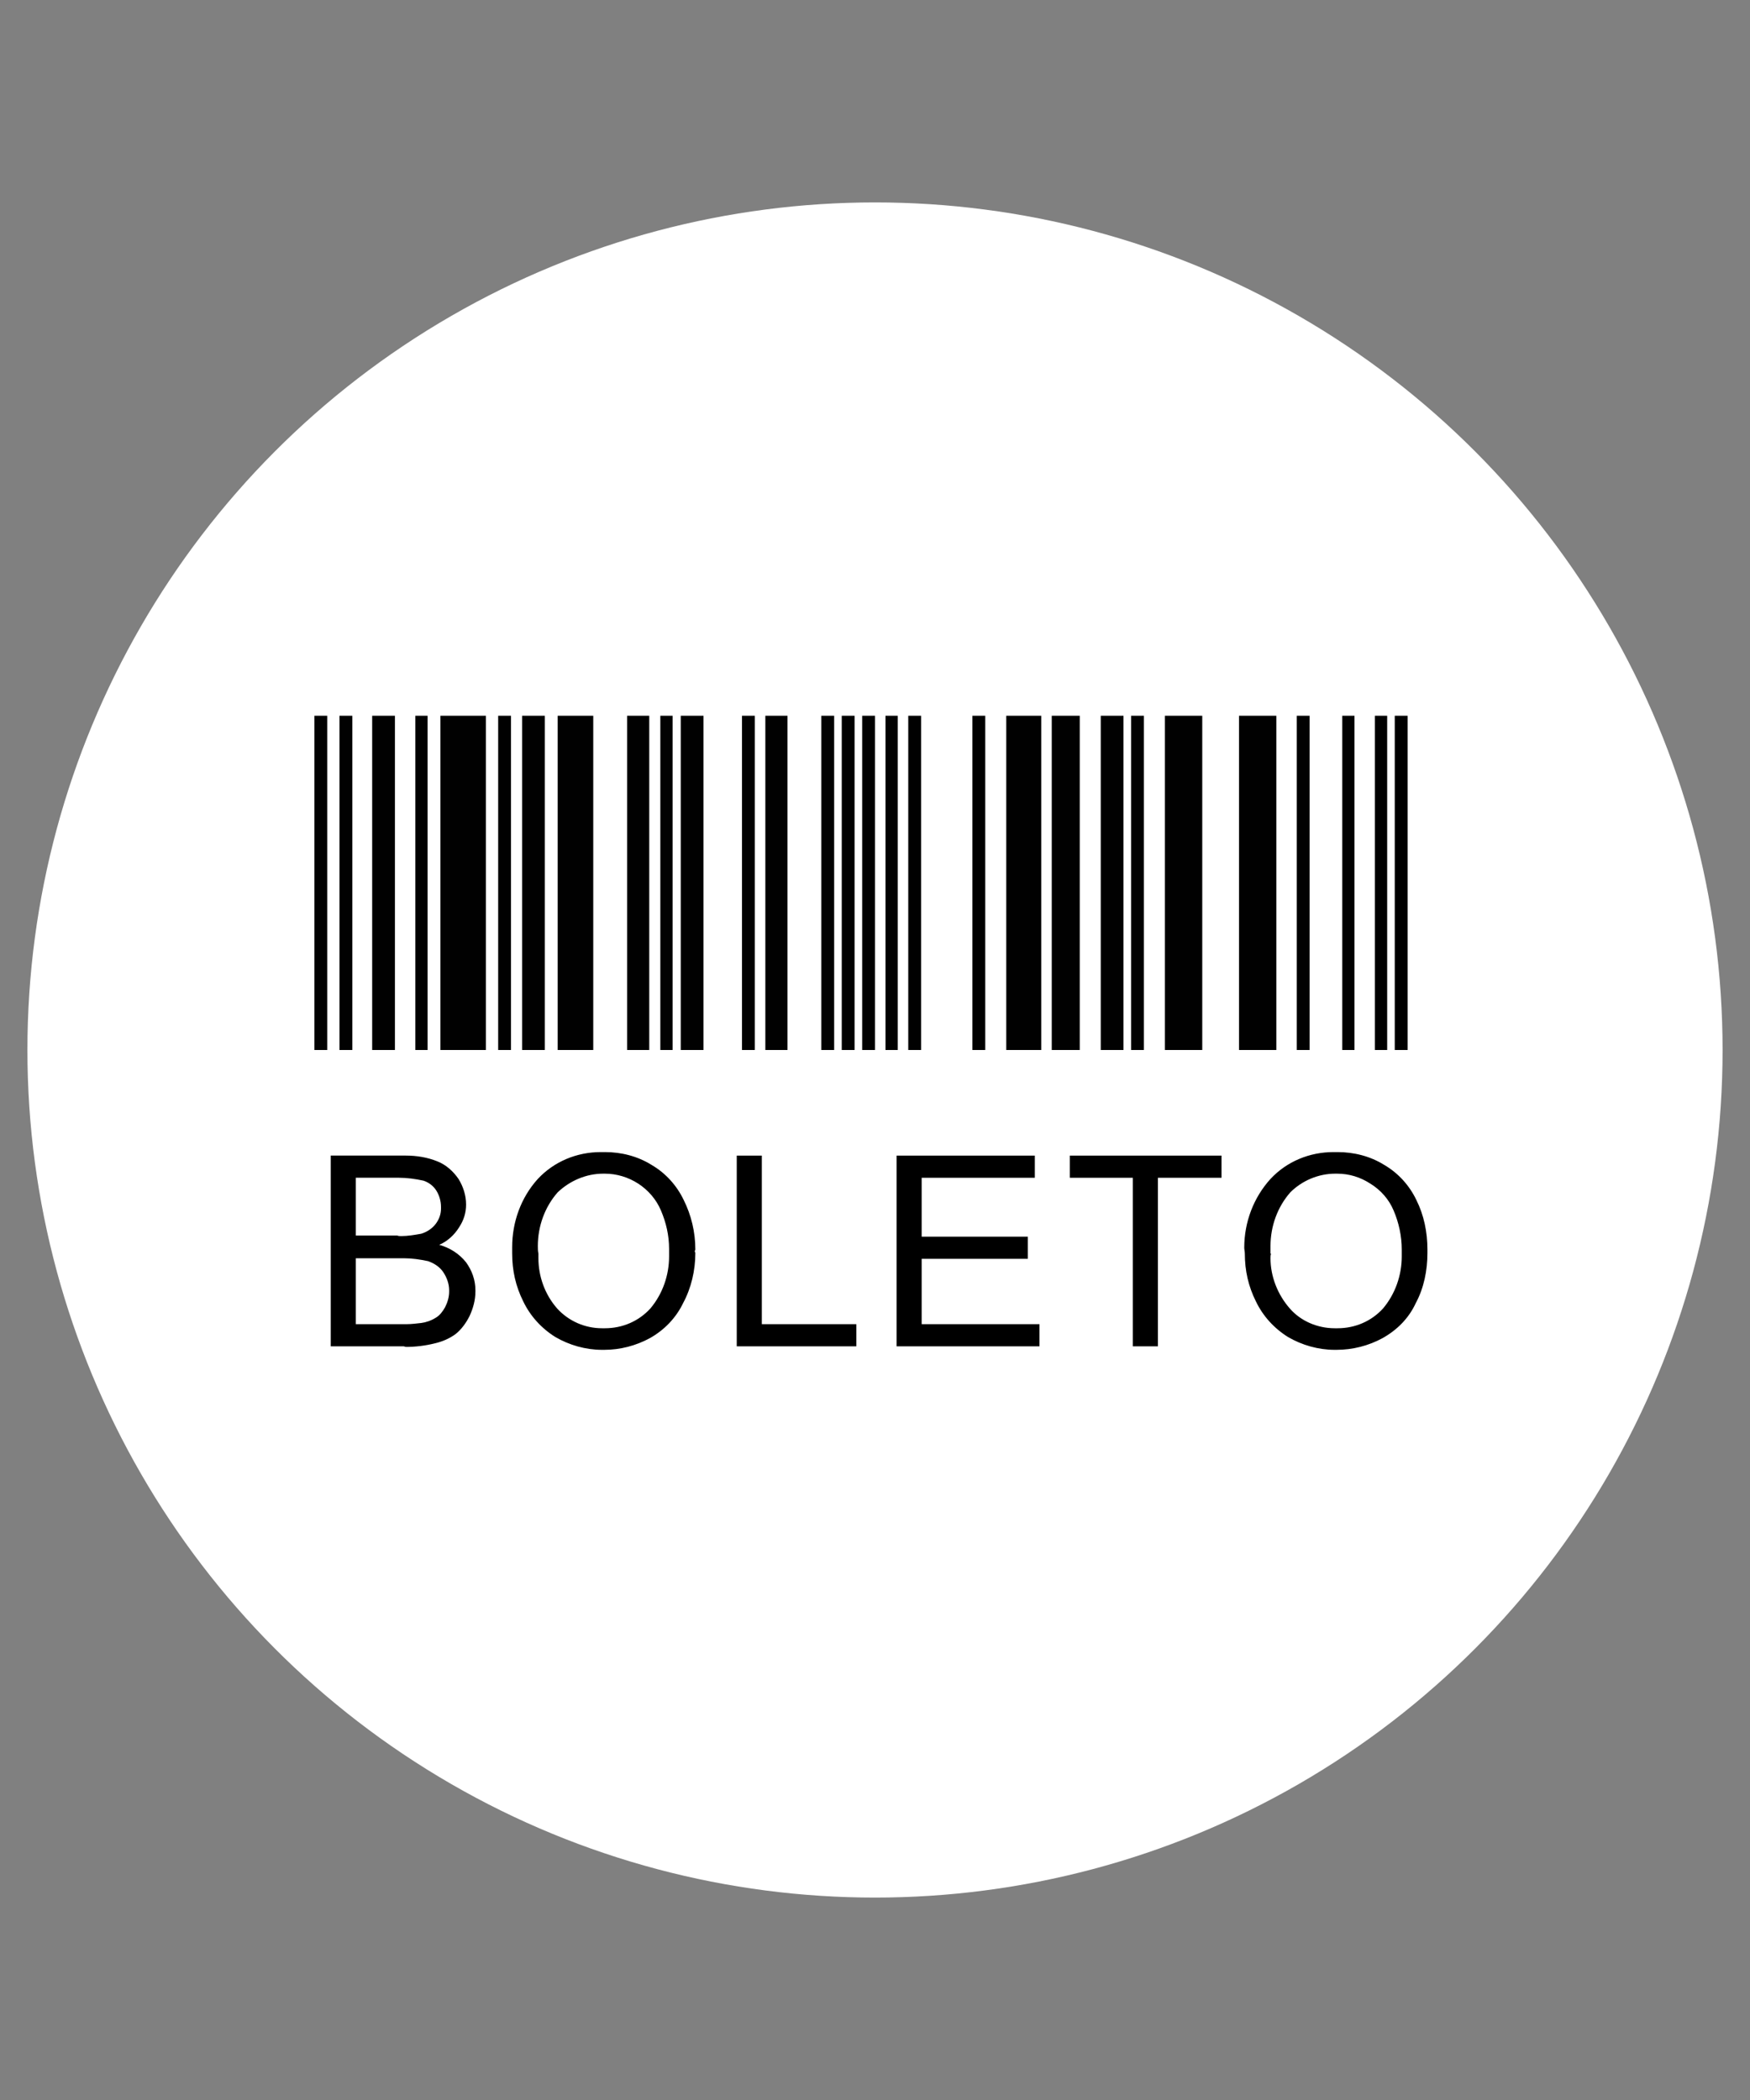
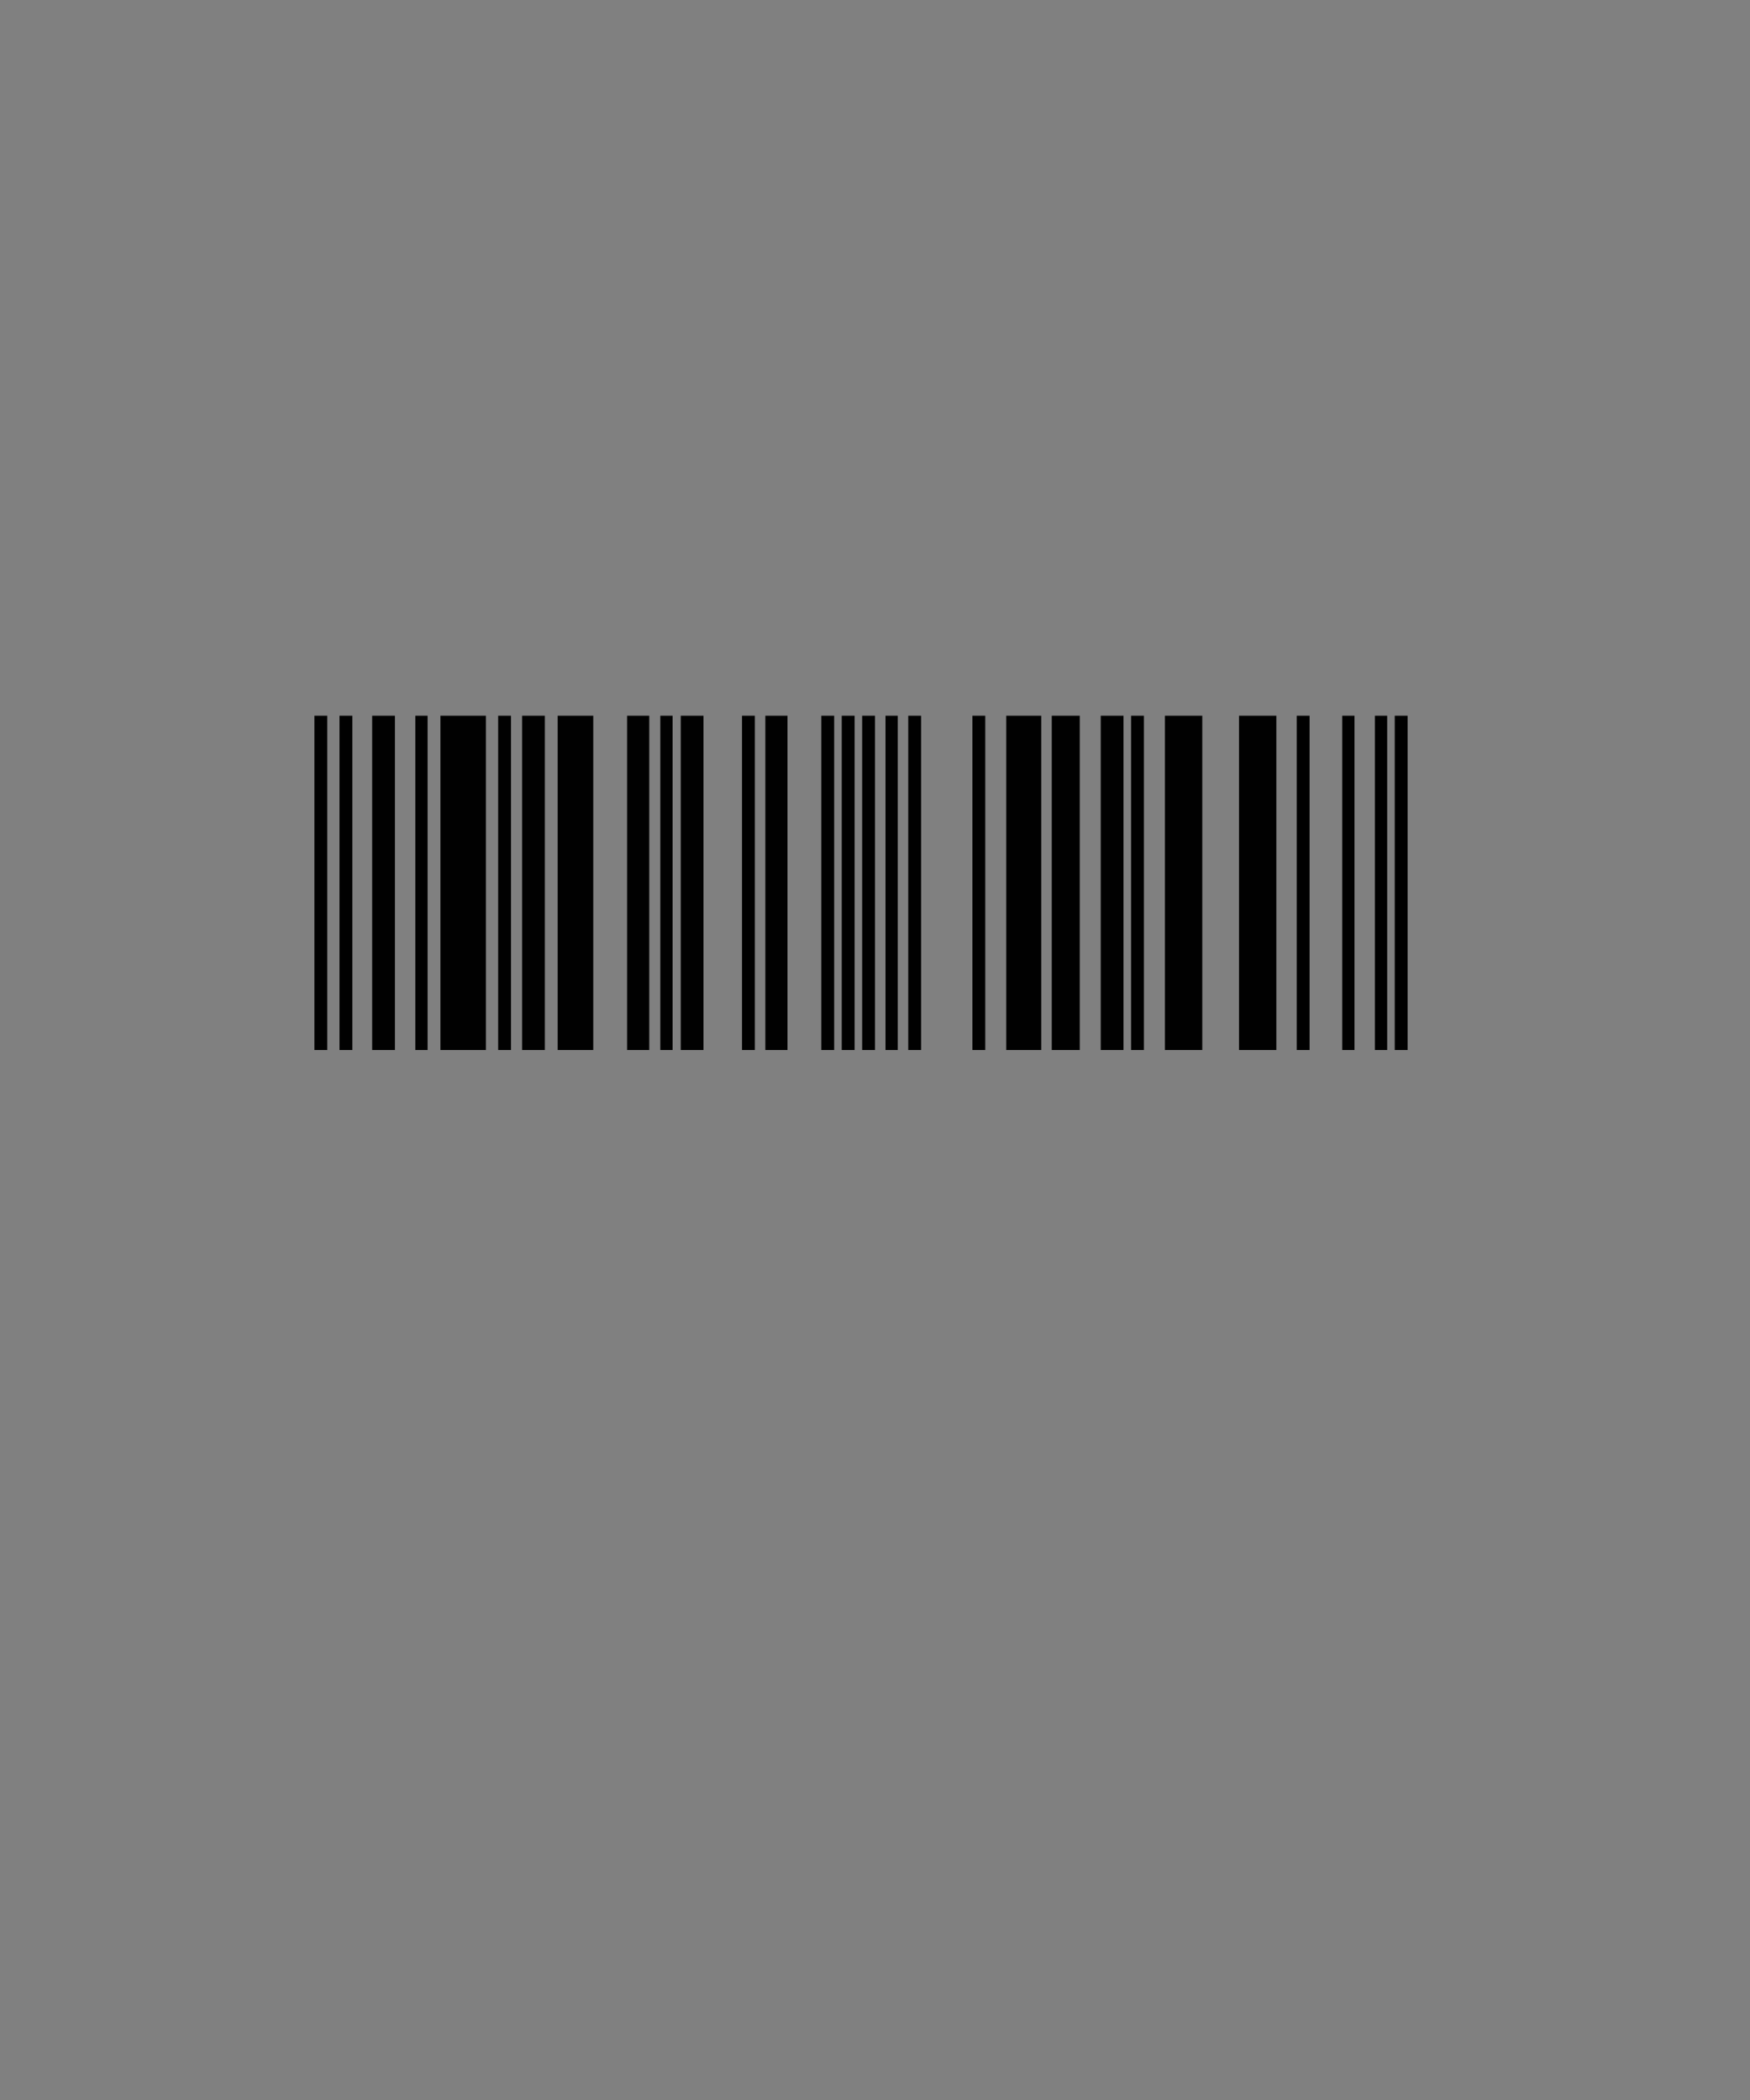
<svg xmlns="http://www.w3.org/2000/svg" xmlns:ns1="http://sodipodi.sourceforge.net/DTD/sodipodi-0.dtd" xmlns:ns2="http://www.inkscape.org/namespaces/inkscape" xml:space="preserve" width="30px" height="36px" version="1.1" style="shape-rendering:geometricPrecision; text-rendering:geometricPrecision; image-rendering:optimizeQuality; fill-rule:evenodd; clip-rule:evenodd" viewBox="0 0 30 36" ns1:docname="boleto-logo.svg" ns2:export-filename="G:\Users\suitedoalex\sites\boleto-logo-0.png" ns2:export-xdpi="96" ns2:export-ydpi="96" ns2:version="0.92.2 (5c3e80d, 2017-08-06)">
  <rect x="0" y="0" width="30" height="36" fill="#808080" stroke="none" />
  <defs>
    <style type="text/css">
   
    .fil0 {fill:white}
    .fil2 {fill:black;fill-rule:nonzero}
    .fil1 {fill:#010101;fill-rule:nonzero}
   
  </style>
  </defs>
  <g id="Camada_x0020_1">
-     <circle class="fil0" cx="15" cy="18" r="14.53" />
    <ns1:namedview pagecolor="#ffffff" bordercolor="#666666" borderopacity="1" objecttolerance="10" gridtolerance="10" guidetolerance="10" ns2:pageopacity="0" ns2:pageshadow="2" ns2:window-width="1600" ns2:window-height="837" id="namedview10" showgrid="false" ns2:zoom="0.10429825" ns2:cx="-294.42647" ns2:cy="1902.3754" ns2:window-x="-8" ns2:window-y="-8" ns2:window-maximized="1" ns2:current-layer="svg8" />
    <path id="path4" class="fil1" d="M5.39 12.27l0.22 0 0 5.73 -0.22 0 0 -5.73zm0.43 0l0.22 0 0 5.73 -0.22 0 0 -5.73zm1.3 0l0.21 0 0 5.73 -0.21 0 0 -5.73zm4.2 0l0.21 0 0 5.73 -0.21 0 0 -5.73zm1.4 0l0.22 0 0 5.73 -0.22 0 0 -5.73zm1.36 0l0.22 0 0 5.73 -0.22 0 0 -5.73zm0.35 0l0.22 0 0 5.73 -0.22 0 0 -5.73zm0.35 0l0.22 0 0 5.73 -0.22 0 0 -5.73zm0.4 0l0.21 0 0 5.73 -0.21 0 0 -5.73zm0.39 0l0.22 0 0 5.73 -0.22 0 0 -5.73zm1.1 0l0.22 0 0 5.73 -0.22 0 0 -5.73zm2.72 0l0.22 0 0 5.73 -0.22 0 0 -5.73zm2.84 0l0.22 0 0 5.73 -0.22 0 0 -5.73zm0.78 0l0.21 0 0 5.73 -0.21 0 0 -5.73zm0.56 0l0.21 0 0 5.73 -0.21 0 0 -5.73zm0.34 0l0.22 0 0 5.73 -0.22 0 0 -5.73zm-15.37 0l0.22 0 0 5.73 -0.22 0 0 -5.73zm-2.16 0l0.39 0 0 5.73 -0.39 0 0 -5.73zm2.57 0l0.39 0 0 5.73 -0.39 0 0 -5.73zm1.8 0l0.38 0 0 5.73 -0.38 0 0 -5.73zm0.92 0l0.39 0 0 5.73 -0.39 0 0 -5.73zm1.45 0l0.38 0 0 5.73 -0.38 0 0 -5.73zm4.13 0l0.6 0 0 5.73 -0.6 0 0 -5.73zm0.78 0l0.48 0 0 5.73 -0.48 0 0 -5.73zm0.84 0l0.39 0 0 5.73 -0.39 0 0 -5.73zm1.1 0l0.64 0 0 5.73 -0.64 0 0 -5.73zm1.27 0l0.64 0 0 5.73 -0.64 0 0 -5.73zm-13.69 0l0.78 0 0 5.73 -0.78 0 0 -5.73zm2.01 0l0.61 0 0 5.73 -0.61 0 0 -5.73z" ns2:connector-curvature="0" ns2:export-filename="G:\Users\suitedoalex\sites\boleto-logo-5.png" ns2:export-xdpi="1.4072399" ns2:export-ydpi="1.4072399" />
-     <path id="path6" class="fil2" d="M5.67 23.08l0 -3.27 1.23 0c0.02,0 0.04,0 0.06,0 0.18,0 0.37,0.03 0.54,0.1 0.15,0.06 0.27,0.17 0.36,0.3 0.08,0.13 0.13,0.28 0.13,0.44 0,0 0,0 0,0 0,0.14 -0.04,0.27 -0.12,0.39 -0.08,0.13 -0.2,0.24 -0.34,0.3 0.18,0.05 0.34,0.15 0.46,0.3 0.1,0.14 0.16,0.3 0.16,0.48 0,0 0,0.01 0,0.01 0,0.01 0,0.01 0,0.01 0,0.15 -0.04,0.29 -0.1,0.42 -0.06,0.12 -0.14,0.23 -0.24,0.31 -0.11,0.08 -0.23,0.13 -0.36,0.16 -0.16,0.04 -0.33,0.06 -0.49,0.06 -0.01,0 -0.03,-0.01 -0.04,-0.01l-1.25 0zm0.43 -1.9l0.71 0c0.02,0.01 0.04,0.01 0.07,0.01 0.11,0 0.23,-0.02 0.34,-0.04 0.1,-0.03 0.19,-0.09 0.25,-0.17 0.06,-0.08 0.09,-0.17 0.09,-0.26 0,-0.01 0,-0.02 0,-0.02 0,-0.01 0,-0.01 0,-0.01 0,-0.1 -0.03,-0.2 -0.08,-0.28 -0.05,-0.08 -0.13,-0.14 -0.22,-0.17 -0.14,-0.03 -0.28,-0.05 -0.42,-0.05 -0.03,0 -0.05,0 -0.08,0l-0.66 0 0 0.99zm0 1.52l0.82 0c0.02,0 0.03,0 0.05,0 0.08,0 0.16,-0.01 0.25,-0.02 0.08,-0.01 0.17,-0.04 0.25,-0.09 0.07,-0.04 0.12,-0.11 0.16,-0.18 0.04,-0.08 0.07,-0.17 0.07,-0.27 0,0 0,0 0,-0.01 0,0 0,-0.01 0,-0.01 0,-0.11 -0.04,-0.22 -0.1,-0.31 -0.06,-0.09 -0.15,-0.15 -0.26,-0.19 -0.14,-0.03 -0.28,-0.05 -0.42,-0.05 -0.02,0 -0.04,0 -0.06,0l-0.76 0 0 1.13zm2.68 -1.21c0,-0.04 0,-0.07 0,-0.11 0,-0.43 0.15,-0.85 0.44,-1.17 0.28,-0.3 0.67,-0.46 1.08,-0.46 0.02,0 0.03,0 0.05,0 0.01,0 0.02,0 0.02,0 0.28,0 0.56,0.07 0.8,0.22 0.24,0.14 0.43,0.35 0.55,0.6 0.13,0.26 0.2,0.55 0.2,0.85 0,0.01 -0.01,0.02 -0.01,0.03 0,0.01 0.01,0.02 0.01,0.03 0,0.3 -0.07,0.6 -0.21,0.86 -0.12,0.25 -0.32,0.46 -0.57,0.6 -0.24,0.13 -0.51,0.2 -0.78,0.2 -0.01,0 -0.01,0 -0.01,0 -0.01,0 -0.02,0 -0.03,0 -0.28,0 -0.56,-0.08 -0.8,-0.22 -0.24,-0.15 -0.43,-0.36 -0.55,-0.61 -0.13,-0.26 -0.19,-0.53 -0.19,-0.82 0,0 0,0 0,0l0 0zm0.45 0c0,0.03 0,0.05 0,0.08 0,0.31 0.11,0.62 0.32,0.86 0.2,0.22 0.48,0.34 0.77,0.34 0.01,0 0.02,0 0.03,0 0.01,0 0.02,0 0.02,0 0.3,0 0.58,-0.12 0.78,-0.34 0.21,-0.25 0.32,-0.57 0.32,-0.89 0,-0.03 0,-0.06 0,-0.09 0,-0.02 0,-0.03 0,-0.04 0,-0.23 -0.05,-0.45 -0.14,-0.66 -0.08,-0.19 -0.22,-0.35 -0.39,-0.46 -0.17,-0.11 -0.37,-0.17 -0.57,-0.17 -0.01,0 -0.01,0 -0.02,0 0,0 -0.01,0 -0.01,0 -0.29,0 -0.57,0.12 -0.78,0.32 -0.22,0.25 -0.34,0.58 -0.34,0.92 0,0.04 0,0.09 0.01,0.13l0 0zm3.4 1.59l0 -3.27 0.43 0 0 2.89 1.62 0 0 0.38 -2.05 0zm2.74 0l0 -3.27 2.37 0 0 0.38 -1.94 0 0 1.01 1.82 0 0 0.38 -1.82 0 0 1.12 2.02 0 0 0.38 -2.45 0zm4.05 0l0 -2.89 -1.08 0 0 -0.38 2.6 0 0 0.38 -1.09 0 0 2.89 -0.43 0zm1.92 -1.59c0,-0.04 -0.01,-0.07 -0.01,-0.1 0,-0.44 0.16,-0.86 0.45,-1.18 0.28,-0.3 0.67,-0.46 1.08,-0.46 0.01,0 0.03,0 0.05,0 0.01,0 0.01,0 0.02,0 0.28,0 0.56,0.07 0.8,0.22 0.24,0.14 0.43,0.35 0.55,0.6 0.13,0.26 0.19,0.55 0.19,0.85 0,0.01 0,0.02 0,0.03 0,0.01 0,0.02 0,0.03 0,0.3 -0.06,0.6 -0.2,0.86 -0.12,0.26 -0.32,0.46 -0.57,0.6 -0.24,0.13 -0.51,0.2 -0.79,0.2 0,0 0,0 0,0 -0.01,0 -0.02,0 -0.03,0 -0.28,0 -0.56,-0.08 -0.8,-0.22 -0.24,-0.15 -0.43,-0.36 -0.55,-0.61 -0.13,-0.26 -0.19,-0.53 -0.19,-0.82 0,0 0,0 0,0l0 0zm0.45 0c-0.01,0.03 -0.01,0.05 -0.01,0.08 0,0.31 0.12,0.62 0.33,0.86 0.19,0.22 0.48,0.34 0.77,0.34 0.01,0 0.02,0 0.03,0 0.01,0 0.02,0 0.02,0 0.3,0 0.58,-0.12 0.78,-0.34 0.21,-0.25 0.32,-0.57 0.32,-0.89 0,-0.03 0,-0.06 0,-0.09 0,-0.01 0,-0.02 0,-0.03 0,-0.23 -0.05,-0.46 -0.14,-0.67 -0.08,-0.19 -0.22,-0.35 -0.4,-0.46 -0.17,-0.11 -0.36,-0.17 -0.57,-0.17 0,0 -0.01,0 -0.01,0 0,0 -0.01,0 -0.02,0 -0.29,0 -0.57,0.12 -0.77,0.32 -0.22,0.25 -0.34,0.58 -0.34,0.92 0,0.04 0,0.09 0,0.13l0.01 0z" ns2:connector-curvature="0" ns2:export-filename="G:\Users\suitedoalex\sites\boleto-logo-5.png" ns2:export-xdpi="1.4072399" ns2:export-ydpi="1.4072399" />
  </g>
</svg>